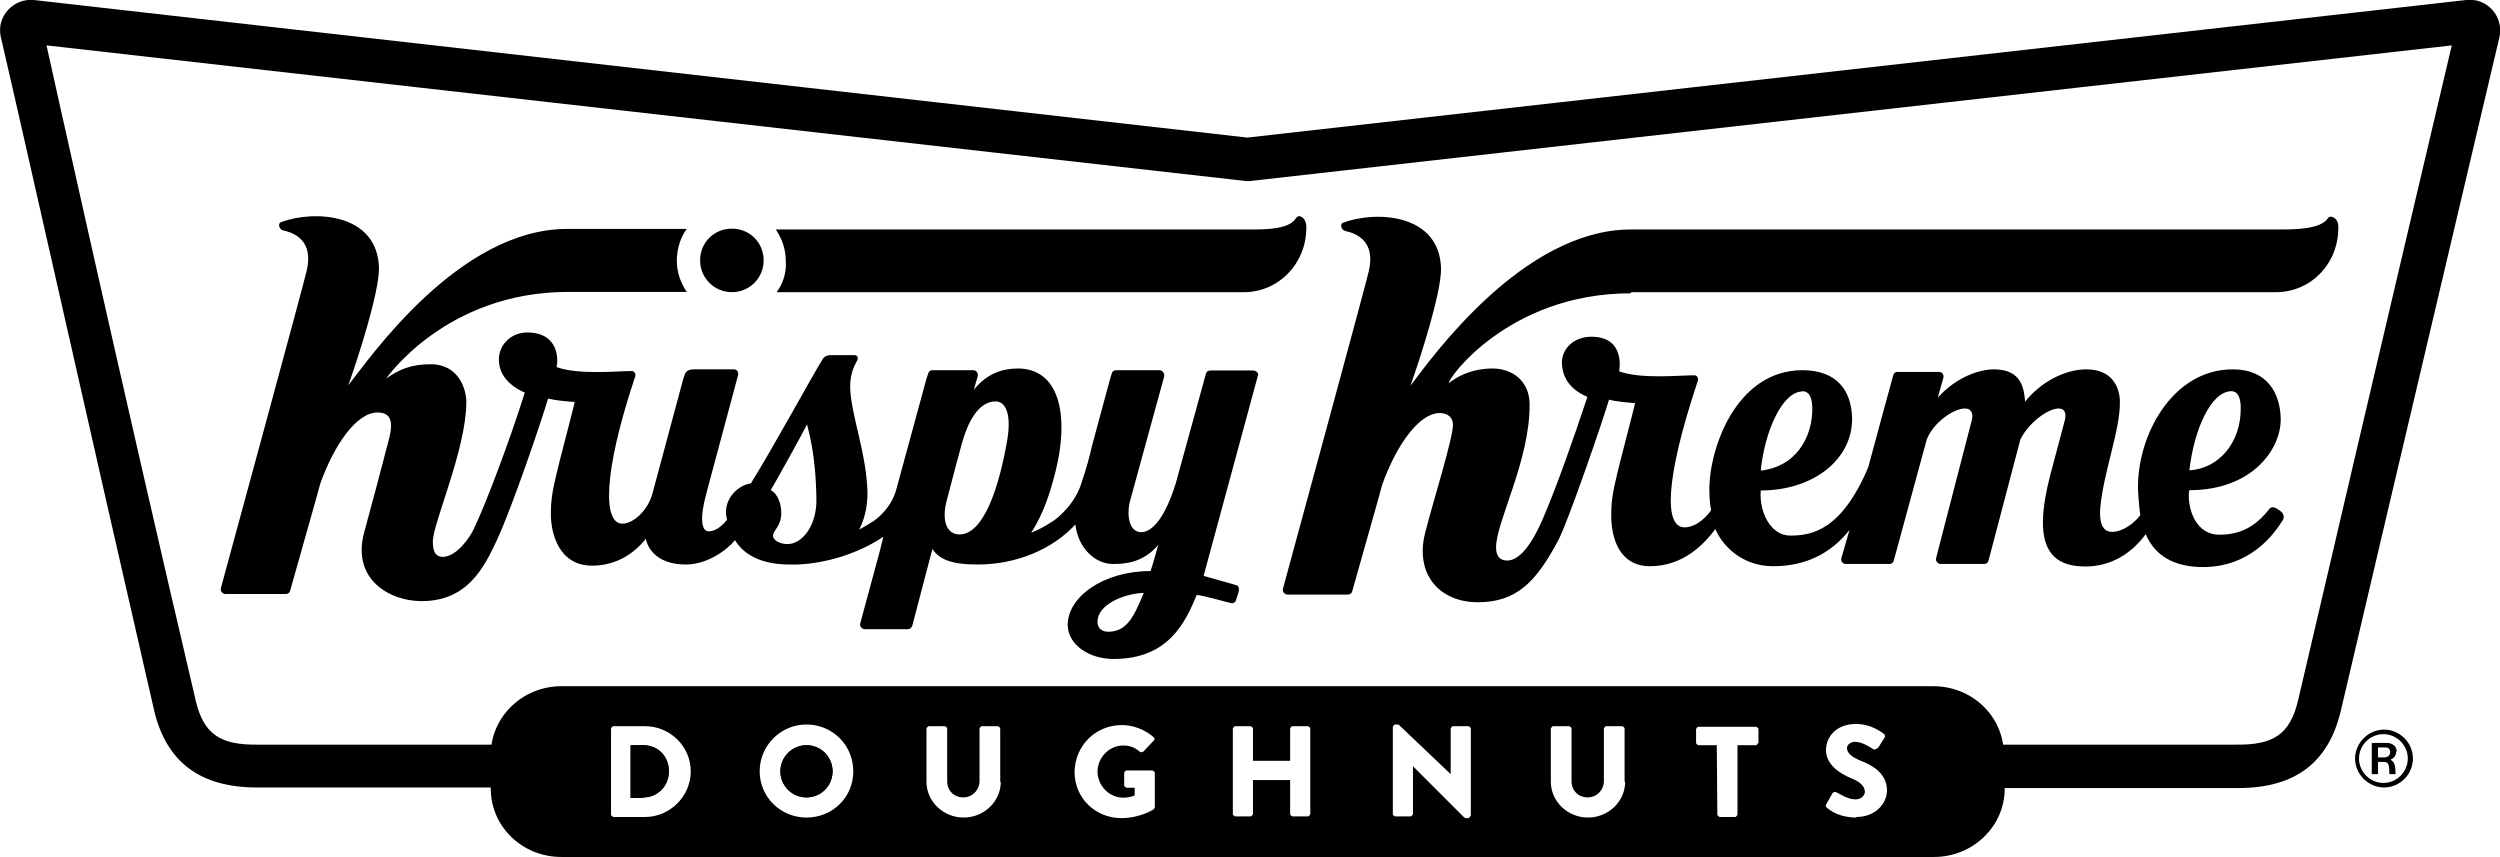
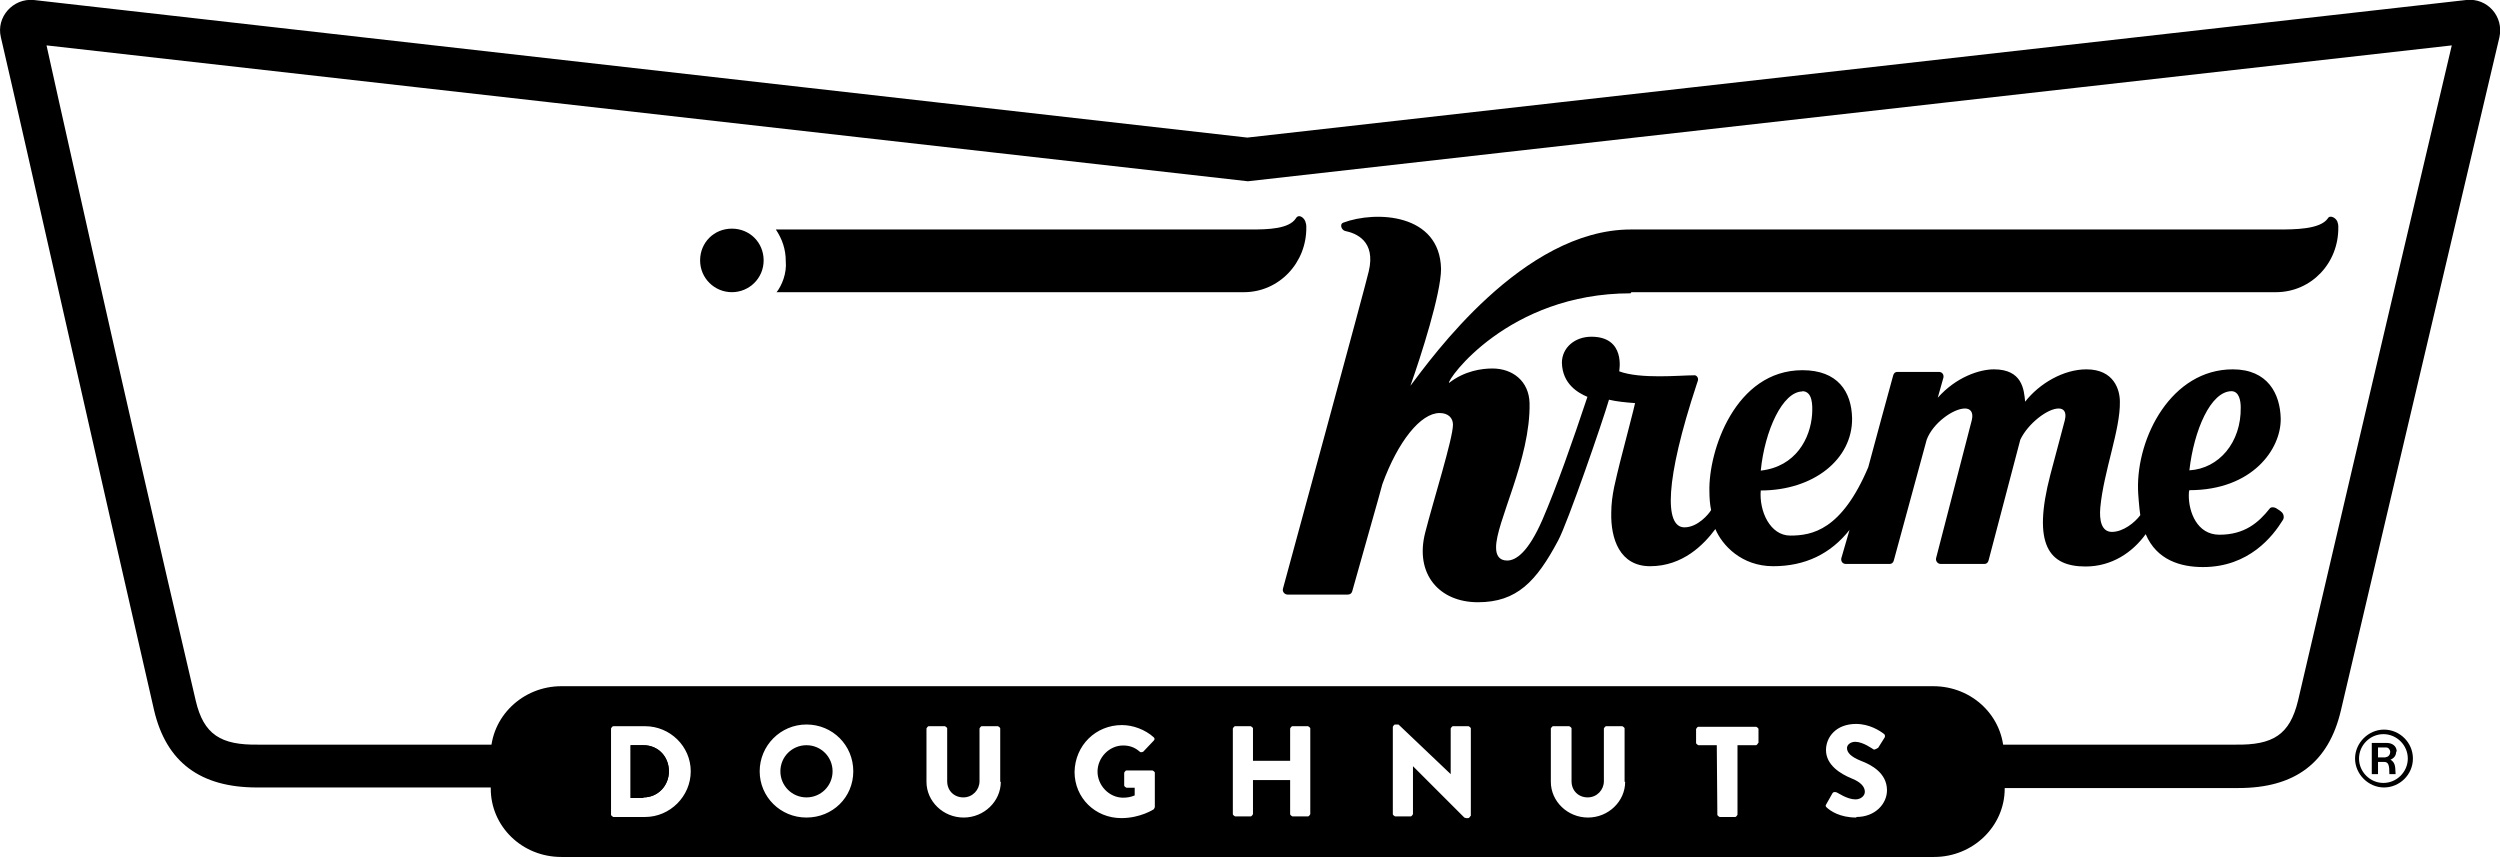
<svg xmlns="http://www.w3.org/2000/svg" id="Layer_2" data-name="Layer 2" viewBox="0 0 88.13 30.21">
  <g id="Layer_1-2" data-name="Layer 1">
    <g id="krispy_kreme" data-name="krispy kreme">
      <g id="Krispy_Kreme" data-name="Krispy Kreme">
        <path d="M86.94,0l-42.97,4.85L1.19,0C.46-.07-.14.6.03,1.31c.9,3.87,3.32,14.68,5.4,23.72.43,1.84,1.63,2.73,3.63,2.73h8.38c-.14-.49-.13-1.03.04-1.51h-8.38c-1.31.02-1.92-.35-2.2-1.55C4.23,13.32,1.64,1.6,1.64,1.6l42.35,4.79L86.43,1.6s-2.77,11.73-5.42,23.1c-.29,1.2-.88,1.57-2.2,1.55h-8.29c.16.49.16,1.04,0,1.53h8.39c2,0,3.18-.9,3.61-2.73,2.12-9.05,4.69-19.9,5.59-23.74.16-.73-.43-1.39-1.16-1.31h0Z" />
        <path d="M22.68,28.11c.51,0,.9-.41.9-.92s-.37-.92-.9-.92h-.45v1.86h.45v-.02Z" />
        <path d="M28.43,28.11c.51,0,.92-.41.92-.92s-.41-.92-.92-.92-.92.41-.92.92.41.92.92.92Z" />
        <g>
          <path d="M22.68,26.27h-.45v1.86l.45-.02c.51,0,.9-.41.9-.92s-.37-.92-.9-.92Z" />
          <path d="M70.64,26.6c0-1.33-1.1-2.41-2.49-2.41H19.79c-1.37,0-2.49,1.08-2.49,2.41v1.2c0,1.33,1.1,2.41,2.49,2.41h48.39c1.37,0,2.49-1.08,2.49-2.41l-.02-1.2h0ZM22.74,28.8h-1.12s-.08-.04-.08-.08v-3.04s.04-.08.08-.08h1.12c.88,0,1.61.71,1.61,1.59s-.73,1.61-1.61,1.61ZM28.43,28.82c-.92,0-1.65-.73-1.65-1.63s.73-1.65,1.65-1.65,1.65.73,1.65,1.65-.73,1.63-1.65,1.63ZM35.28,27.56c0,.69-.59,1.26-1.31,1.26s-1.31-.57-1.31-1.26v-1.88s.04-.08.08-.08h.57s.08.04.08.08v1.86c0,.33.24.57.57.57s.57-.27.57-.57v-1.86s.04-.08.08-.08h.57s.08.04.08.08v1.88h0ZM40.71,28.45s-.02.06-.04.08c0,0-.47.31-1.14.31-.92,0-1.65-.71-1.65-1.63.02-.94.75-1.65,1.67-1.65.39,0,.82.16,1.12.43.04.04.04.08,0,.12l-.37.39s-.08.04-.12,0c-.18-.16-.37-.22-.59-.22-.49,0-.9.43-.9.92s.41.92.9.92c.14,0,.27-.02.41-.08v-.27h-.29s-.08-.04-.08-.08v-.45s.04-.08.08-.08h.92s.08.04.08.08v1.22h0ZM46.19,28.7s-.04.08-.08.08h-.55s-.08-.04-.08-.08v-1.2h-1.31v1.2s-.04.08-.08.08h-.55s-.08-.04-.08-.08v-3.02s.04-.08.08-.08h.55s.08.04.08.08v1.14h1.31v-1.14s.04-.08.08-.08h.55s.08.04.08.08v3.02ZM51.84,28.76s-.04.08-.08.08h-.08l-.06-.02-1.81-1.81v1.69s-.04.08-.08.08h-.55s-.08-.04-.08-.08v-3.08s.04-.08.08-.08h.12l1.84,1.75v-1.61s.04-.08.08-.08h.55s.08.04.08.08v3.08h0ZM57.29,27.56c0,.69-.59,1.26-1.31,1.26s-1.31-.57-1.31-1.26v-1.88s.04-.08.08-.08h.57s.08.04.08.08v1.86c0,.33.24.57.57.57s.57-.27.57-.57v-1.86s.04-.08.08-.08h.57s.08.04.08.08v1.88h0ZM61.98,26.19s-.04.08-.08.08h-.65v2.45s-.04.08-.08.08h-.55s-.08-.04-.08-.08l-.02-2.45h-.65s-.08-.04-.08-.08v-.49s.04-.08.08-.08h2.04s.08.04.08.08v.49h0ZM65.44,28.82c-.59,0-.92-.24-1.04-.35-.04-.04-.06-.06-.02-.12l.22-.39c.04-.06.12-.04.16-.02.02,0,.35.24.65.24.18,0,.33-.12.33-.27,0-.18-.16-.35-.47-.47-.39-.16-.9-.47-.9-1,0-.45.35-.92,1.06-.92.47,0,.84.24.98.35.06.04.04.12.02.14l-.22.35s-.12.08-.16.06-.37-.27-.65-.27c-.16,0-.29.1-.29.22,0,.16.14.31.49.45.37.14.92.43.92,1.04,0,.47-.41.94-1.08.94h0Z" />
-           <path d="M28.43,26.27c-.49,0-.92.41-.92.92s.41.92.92.92.92-.41.92-.92-.41-.92-.92-.92Z" />
        </g>
        <path d="M63.53,13.79c.37,0,.37.49.35.82-.06.84-.57,1.84-1.81,1.98.14-1.41.77-2.79,1.47-2.79M78.66,13.79c.27,0,.33.33.33.57.02,1.24-.77,2.16-1.81,2.22.16-1.41.75-2.79,1.49-2.79M57.51,10.3h22.72c1.24,0,2.22-1.02,2.2-2.3,0,0,0-.1-.02-.14-.02-.16-.27-.31-.35-.16-.27.39-1.18.39-1.77.39h-22.8c-3.81,0-7.04,4.55-7.77,5.51.37-1.04,1.08-3.26,1.08-4.12-.04-1.96-2.3-2.06-3.45-1.63-.12.04-.08.24.06.29.39.08,1.1.35.84,1.43-.02.16-3.02,11.17-3.02,11.17-.04.12.06.22.16.22h2.12c.08,0,.14-.04.16-.12.2-.73,1.06-3.73,1.06-3.77.55-1.51,1.35-2.51,2.02-2.51.31,0,.47.18.47.41,0,.49-.69,2.67-.98,3.81-.37,1.45.49,2.45,1.86,2.45s2.06-.73,2.83-2.18c.33-.61,1.57-4.2,1.79-4.96.24.06.61.1.92.12,0,.04-.39,1.53-.53,2.08-.14.59-.31,1.16-.31,1.79-.02.9.29,1.88,1.37,1.88,1.16,0,1.9-.77,2.3-1.31.24.57.92,1.31,2.04,1.31s2.02-.43,2.69-1.28l-.29,1c-.02.1.04.2.16.2h1.55c.06,0,.12-.04.14-.12l1.16-4.26c.22-.59.94-1.1,1.35-1.1.18,0,.31.12.24.41l-1.26,4.87c-.02.1.06.2.16.2h1.55c.06,0,.12-.04.14-.12l1.12-4.26c.27-.57.96-1.1,1.35-1.1.18,0,.29.12.22.41-.02.06-.39,1.49-.51,1.92-.65,2.49-.04,3.24,1.24,3.24.92,0,1.65-.49,2.12-1.14.39.92,1.24,1.16,2.02,1.16,1.63,0,2.47-1.1,2.81-1.65.06-.08.04-.2-.02-.27-.06-.06-.12-.1-.22-.16-.08-.04-.18-.04-.22.02-.39.49-.88.92-1.77.92-.8,0-1.08-.82-1.08-1.37,0-.08,0-.14.02-.2,2.22,0,3.24-1.45,3.22-2.53-.02-.86-.45-1.73-1.69-1.73-2.16,0-3.39,2.39-3.34,4.24,0,.1.04.65.08.9-.2.27-.61.59-1,.59-.37,0-.45-.41-.41-.86.12-1.28.71-2.75.69-3.73,0-.41-.2-1.14-1.18-1.14-.8,0-1.65.49-2.16,1.14-.04-.43-.1-1.14-1.1-1.14-.51,0-1.33.27-1.98,1l.2-.71c.02-.1-.04-.2-.16-.2h-1.47c-.06,0-.12.04-.14.12,0,0-.86,3.14-.88,3.24-.94,2.22-1.98,2.41-2.75,2.41-.71,0-1.1-.86-1.04-1.59,1.86,0,3.24-1.1,3.22-2.55-.02-.94-.51-1.69-1.75-1.69-2.37,0-3.32,2.85-3.28,4.28,0,.22.02.47.06.65-.08.14-.47.61-.94.61-.71,0-.69-1.65.43-5.04l.04-.12c.04-.1-.04-.22-.14-.2-.49,0-1.88.14-2.63-.14,0-.02.24-1.22-.98-1.22-.59,0-1.04.39-1.04.92.02.75.57,1.06.9,1.2-.53,1.59-1.08,3.16-1.59,4.34-.49,1.12-.92,1.43-1.24,1.43-.29,0-.39-.2-.39-.45-.02-.88,1.22-3.12,1.18-5.1-.02-.77-.59-1.22-1.31-1.22-.37,0-.98.08-1.53.51-.08-.1,2.08-3.16,6.4-3.16" />
        <path d="M27.37,10.3h16.48c1.24,0,2.22-1.04,2.2-2.3,0,0,0-.1-.02-.14-.02-.16-.24-.35-.35-.16-.24.37-.98.39-1.57.39h-16.76c.22.33.35.69.35,1.12.04.43-.14.86-.33,1.1" />
        <path d="M25.8,10.3c.61,0,1.12-.49,1.12-1.12s-.49-1.12-1.12-1.12-1.12.49-1.12,1.12.51,1.12,1.12,1.12" />
-         <path d="M39.06,22.27c-.22,0-.37-.14-.37-.33-.02-.65.98-1.02,1.63-1.04-.35.84-.59,1.37-1.26,1.37M35.51,15.5c-.31,1.79-.86,3.34-1.69,3.34-.45,0-.63-.49-.45-1.18.24-.94.47-1.77.53-2,.2-.73.57-1.51,1.2-1.51.31,0,.57.37.41,1.35M27.76,19.18c-.27,0-.51-.14-.51-.29,0-.2.31-.35.29-.84,0-.27-.12-.65-.37-.77.16-.27,1.18-2.1,1.28-2.32.04.2.31,1.02.33,2.63.02.92-.49,1.59-1.02,1.59M44.2,13.06h-1.53c-.08,0-.14.04-.16.12l-1.06,3.85c-.35,1.14-.8,1.73-1.22,1.73s-.51-.57-.41-1.04l1.22-4.45c.02-.1-.06-.22-.16-.22h-1.53c-.08,0-.14.04-.16.12l-.08.27-.61,2.26c-.1.45-.22.86-.35,1.24-.22.82-.88,1.33-1,1.41-.27.18-.53.33-.8.43.43-.65.73-1.53.94-2.51.37-1.84-.04-3.28-1.41-3.28-.51,0-1.08.16-1.55.75l.14-.49c.02-.1-.06-.2-.16-.2h-1.45c-.06,0-.12.04-.14.12l-.06.18-1.06,3.89c-.16.61-.59.98-.82,1.14-.16.1-.33.2-.49.29.27-.53.29-1.06.29-1.28-.02-1.39-.59-2.77-.61-3.75,0-.47.14-.73.24-.92.06-.1.02-.2-.08-.2h-.86c-.06,0-.2.02-.27.14-.39.63-1.71,3.06-2.53,4.38-.53.08-1.02.65-.84,1.28-.08.1-.33.41-.65.41-.24,0-.33-.43-.08-1.33.02-.04.02-.08.02-.08l1.1-4.1c.02-.1-.04-.2-.14-.2h-1.43c-.12,0-.27.04-.31.18l-.06.18s-.92,3.43-1.08,4.02c-.16.59-.67,1.06-1.06,1.06-.69,0-.67-1.79.41-5.06l.04-.12c.04-.1-.04-.22-.14-.2-.49,0-1.86.14-2.63-.14.06-.24.1-1.22-1.04-1.22-.59,0-1.08.49-.98,1.12.08.55.57.86.9,1-.53,1.69-1.37,3.92-1.79,4.79-.16.35-.63,1-1.1,1-.31,0-.35-.29-.35-.53-.02-.61,1.18-3.26,1.18-4.93,0-.41-.24-1.33-1.26-1.33-.67,0-1.12.18-1.57.51,0,0,2.1-3.06,6.42-3.06h4.18c-.22-.33-.35-.69-.35-1.1,0-.43.14-.84.35-1.12h-4.22c-3.81,0-6.95,4.55-7.71,5.51.37-1.04,1.08-3.26,1.08-4.12-.04-1.96-2.3-2.06-3.45-1.63-.12.04-.08.24.06.29.39.08,1.1.35.84,1.43-.02.16-3.02,11.17-3.02,11.17-.04.12.06.22.16.22h2.12c.08,0,.14-.04.16-.12.2-.73,1.06-3.73,1.06-3.77.49-1.37,1.28-2.51,2.02-2.51.65,0,.49.63.35,1.14-.27,1.04-.53,2.02-.82,3.08-.45,1.65.88,2.43,2.02,2.43,1.61,0,2.2-1.16,2.67-2.18.53-1.14,1.57-4.2,1.79-4.96.24.06.63.1.94.12,0,.04-.39,1.53-.53,2.08-.14.59-.31,1.16-.31,1.79-.02.77.29,1.9,1.45,1.9.75,0,1.35-.33,1.79-.82.04-.04.08-.08.1-.14.04.16.1.31.2.43.29.37.75.49,1.22.49.77,0,1.47-.53,1.73-.86.27.45.84.86,1.92.86h.27c1.06-.04,2.2-.41,3.04-.98l-.12.49-.69,2.55c-.04.12.06.22.16.22h1.51c.08,0,.14-.06.16-.12l.71-2.71c.24.37.67.55,1.59.55h0c1.37,0,2.63-.53,3.45-1.41.1.86.73,1.41,1.35,1.39.39,0,1.04-.04,1.57-.67,0,0-.2.73-.27.92-1.67,0-2.94.92-2.92,1.92.02.69.77,1.18,1.61,1.18,1.94,0,2.53-1.28,2.94-2.26.29.04,1,.24,1.2.29.08.02.16-.02.18-.1l.1-.31c.02-.08,0-.2-.08-.22l-1.16-.33,1.92-7.08c.02-.06-.06-.16-.18-.16" />
        <path d="M84.1,26.7h-.27v-.35h.29c.08,0,.14.08.14.16s-.06.18-.16.18M84.49,26.5c0-.2-.16-.31-.35-.31h-.53v1.1h.22v-.43h.22c.16,0,.18.14.18.43h.22c-.02-.2.02-.39-.18-.51.14-.06.2-.16.2-.29" />
        <path d="M84.02,25.88c-.47,0-.86.39-.86.86s.39.86.86.86.86-.39.86-.86-.39-.86-.86-.86M85.06,26.74c0,.57-.47,1.02-1.02,1.02s-1.02-.47-1.02-1.02.47-1.02,1.02-1.02,1.02.45,1.02,1.02" />
      </g>
    </g>
  </g>
</svg>